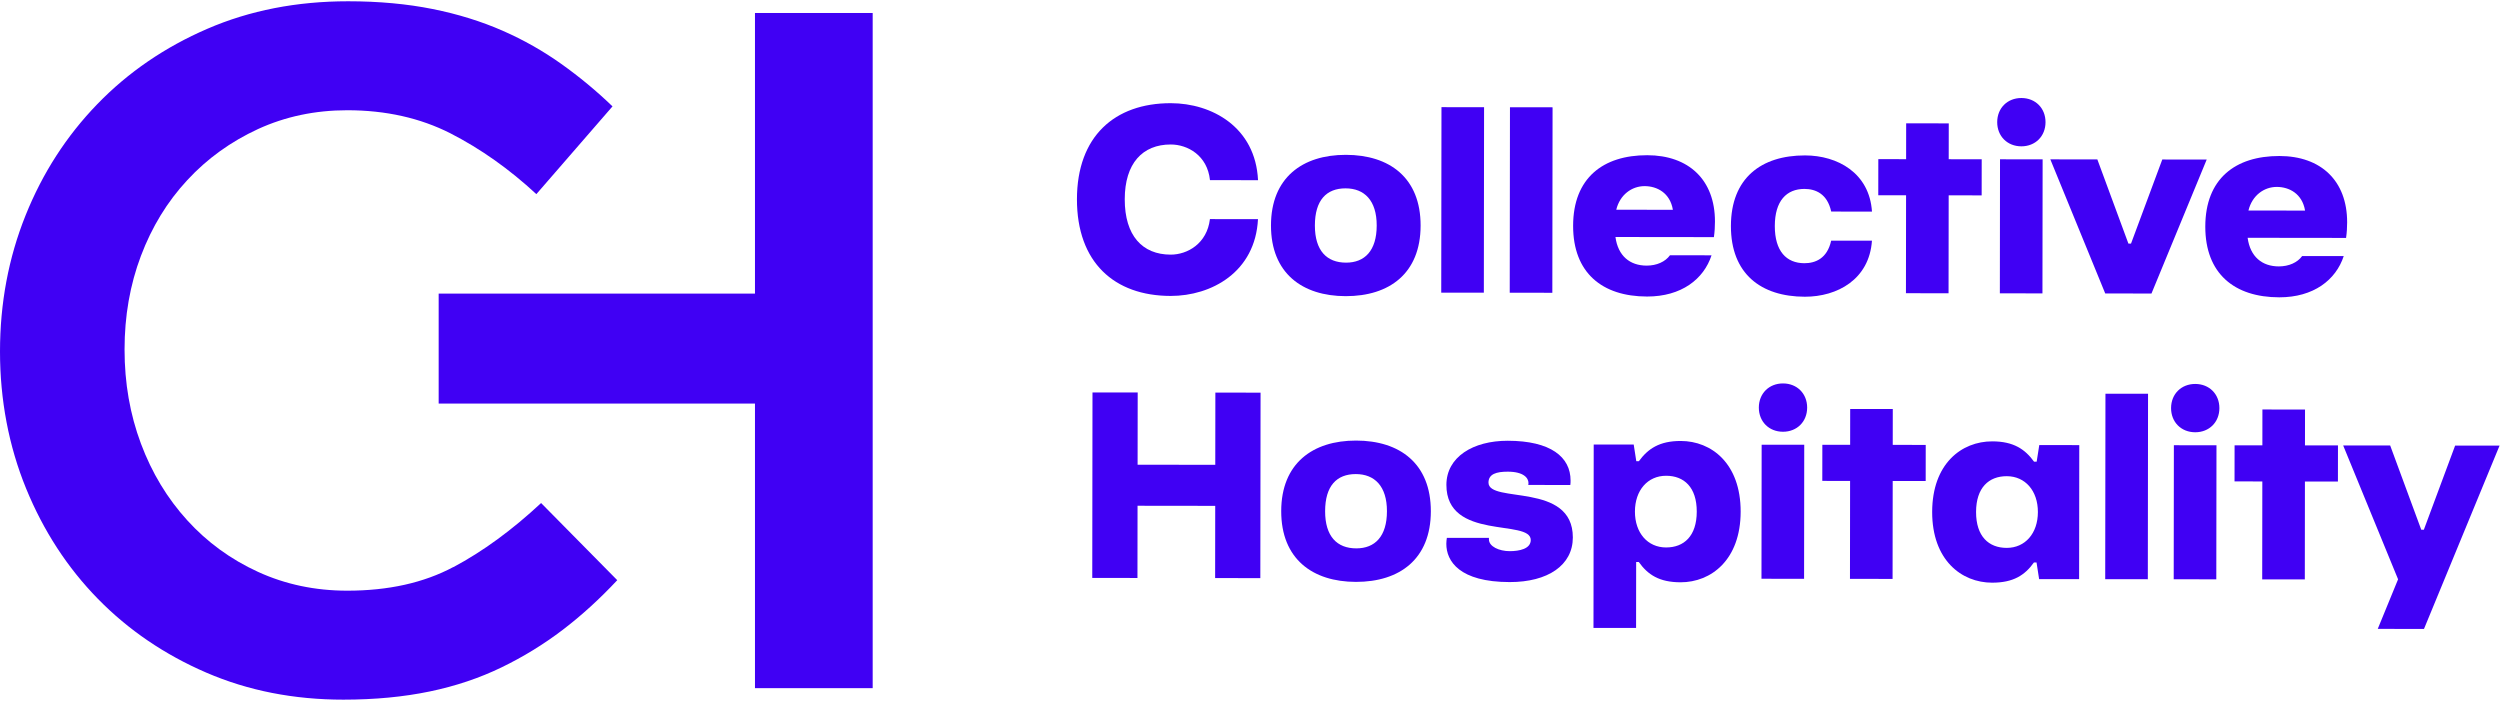
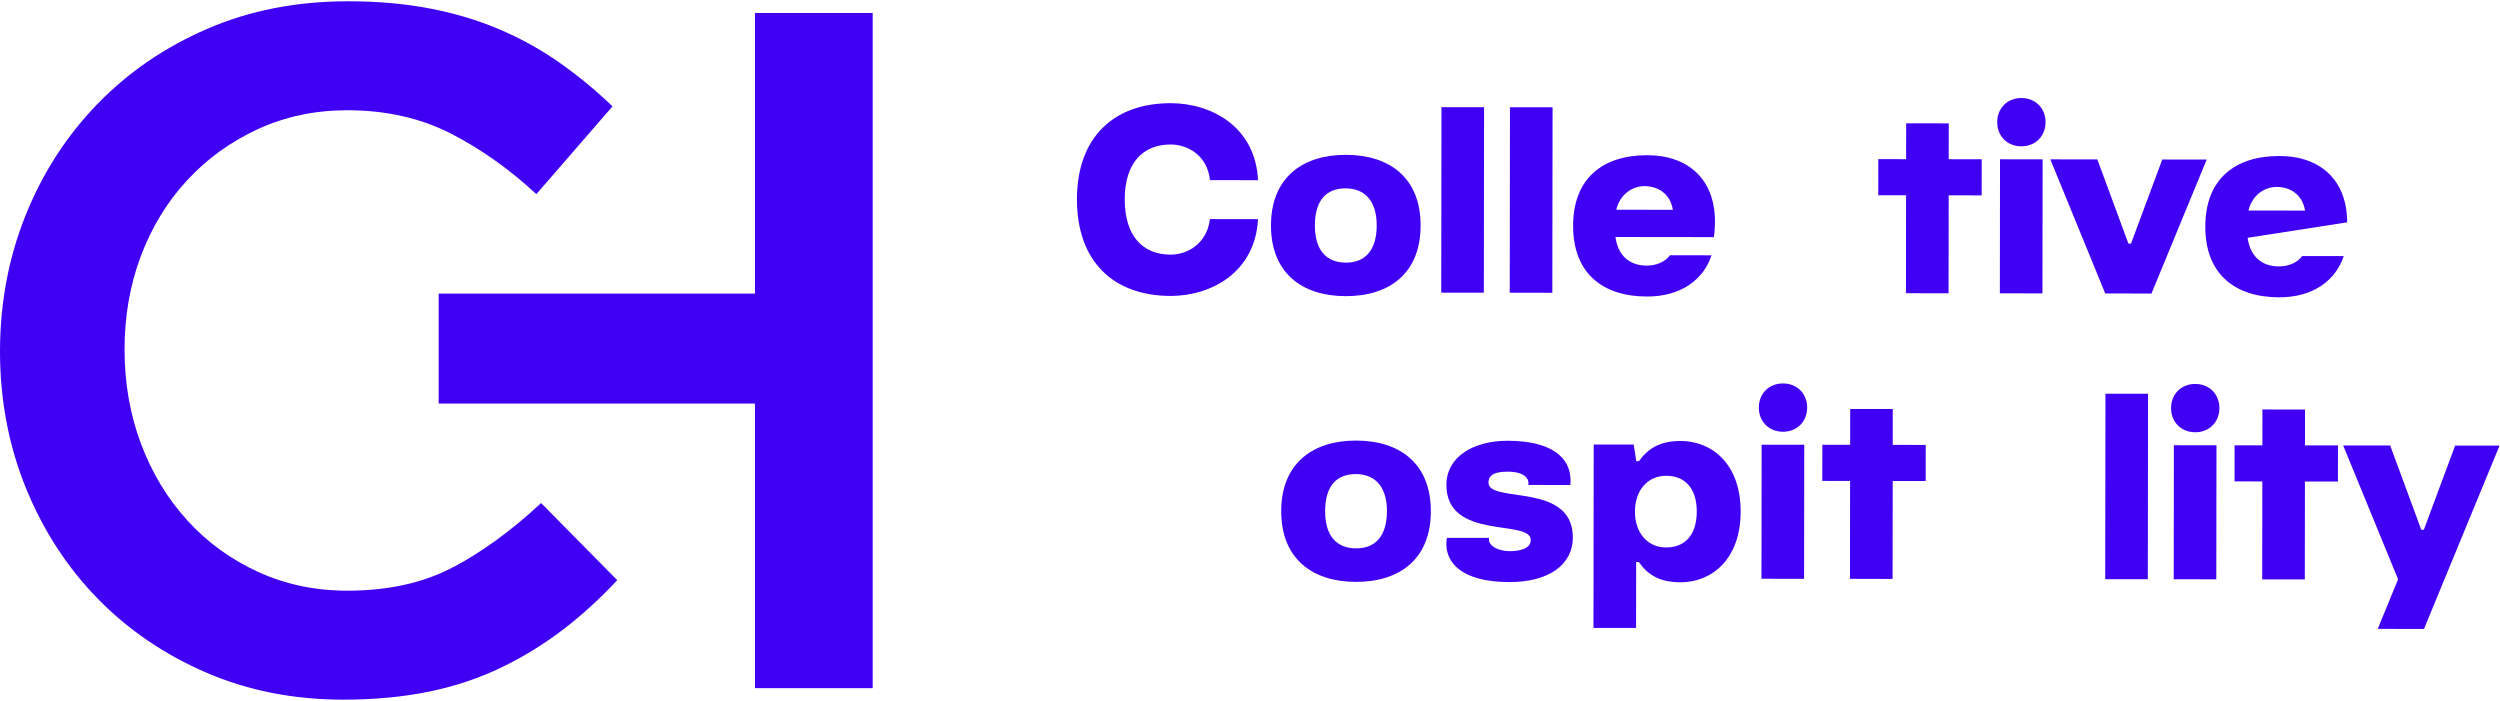
<svg xmlns="http://www.w3.org/2000/svg" width="1573" height="441" viewBox="0 0 1573 441" fill="none">
  <path d="M285.25 356.774C266.614 366.719 244.361 371.656 218.492 371.656C198.257 371.656 179.55 367.692 162.374 359.834C145.198 351.976 130.317 341.128 117.8 327.359C105.282 313.59 95.547 297.527 88.663 279.099C81.778 260.671 78.371 240.991 78.371 219.921C78.371 198.851 81.778 179.241 88.663 161.021C95.547 142.802 105.213 126.947 117.8 113.387C130.317 99.827 145.198 89.118 162.374 81.19C179.55 73.332 198.257 69.368 218.492 69.368C242.762 69.368 264.388 74.236 283.442 83.902C302.426 93.638 320.437 106.363 337.474 122.149L385.387 66.935C375.304 57.199 364.525 48.298 353.19 40.231C341.855 32.165 329.547 25.142 316.195 19.3C302.844 13.459 288.171 8.869 272.177 5.67C256.183 2.472 238.52 0.803 219.049 0.803C186.643 0.803 157.159 6.574 130.456 18.118C103.753 29.662 80.666 45.447 61.264 65.474C41.863 85.502 26.773 108.867 16.064 135.57C5.355 162.273 0 190.854 0 221.173C0 251.492 5.494 280.629 16.411 307.332C27.329 334.035 42.419 357.192 61.612 376.802C80.805 396.412 103.614 411.919 129.899 423.254C156.185 434.589 184.905 440.222 216.059 440.222C235.877 440.222 253.957 438.483 270.369 435.076C286.78 431.668 301.801 426.592 315.569 419.916C329.338 413.24 342.133 405.382 354.094 396.273C366.055 387.163 377.459 376.732 388.377 365.05L340.464 316.511C322.245 333.479 303.817 346.969 285.25 356.844V356.774Z" fill="#4000F4" />
  <path d="M475.03 8.173V184.733H276.009V253.925H475.03V432.988H549.09V8.173H475.03Z" fill="#4000F4" />
  <path d="M736.544 186.203C701.076 186.159 677.566 165.045 677.615 125.327C677.664 85.936 701.227 64.881 736.696 64.925C762.357 64.957 789.961 79.865 791.554 113.374L761.316 113.336C759.701 97.807 747.287 90.926 736.663 90.913C718.847 90.891 707.718 102.809 707.69 125.364C707.661 148.247 718.761 160.193 736.577 160.215C747.201 160.228 759.468 153.215 761.285 137.853L791.523 137.891C789.847 171.233 762.205 186.235 736.544 186.203Z" fill="#4000F4" />
  <path d="M846.72 186.341C819.424 186.307 799.665 171.899 799.702 141.824C799.74 111.75 819.535 97.391 846.831 97.425C874.29 97.459 893.886 111.867 893.848 141.942C893.811 172.016 874.179 186.375 846.72 186.341ZM846.909 165.256C858.678 165.271 866.206 157.762 866.225 141.907C866.245 126.053 858.409 118.524 846.641 118.51C834.546 118.495 827.345 126.004 827.325 141.859C827.305 157.713 834.814 165.241 846.909 165.256Z" fill="#4000F4" />
  <path d="M933.635 184.161L906.829 184.127L906.975 67.426L933.78 67.459L933.635 184.161Z" fill="#4000F4" />
  <path d="M976.731 184.215L949.926 184.181L950.071 67.479L976.877 67.513L976.731 184.215Z" fill="#4000F4" />
  <path d="M1036.33 186.577C1008.06 186.542 989.769 171.645 989.806 142.061C989.844 111.987 1008.66 97.627 1036.44 97.662C1062.6 97.694 1079.08 113.242 1079.05 139.394C1079.05 142.5 1078.88 145.768 1078.39 149.2L1016.44 149.123C1018.06 161.057 1025.57 167.114 1036.03 167.127C1042.41 167.135 1047.8 164.69 1050.75 160.607L1076.9 160.64C1071.98 175.671 1057.91 186.604 1036.33 186.577ZM1016.95 131.961L1052.58 132.006C1050.8 121.38 1042.63 117.12 1034.79 117.11C1026.78 117.1 1019.25 122.484 1016.95 131.961Z" fill="#4000F4" />
-   <path d="M1135.62 186.701C1107.99 186.667 1089.05 172.26 1089.09 142.185C1089.13 112.111 1108.1 97.751 1135.73 97.786C1156.16 97.811 1176.25 108.787 1177.85 133.143L1152.19 133.111C1149.75 121.83 1142.24 118.879 1135.37 118.87C1124.09 118.856 1116.73 126.365 1116.71 142.22C1116.69 158.074 1124.04 165.602 1135.31 165.616C1142.18 165.625 1149.7 162.692 1152.17 151.417L1177.83 151.449C1176.16 175.801 1156.05 186.727 1135.62 186.701Z" fill="#4000F4" />
  <path d="M1226.03 184.526L1199.22 184.492L1199.3 122.872L1181.81 122.851L1181.84 100.131L1199.33 100.153L1199.36 77.597L1226.16 77.631L1226.13 100.187L1246.89 100.213L1246.86 122.932L1226.11 122.906L1226.03 184.526Z" fill="#4000F4" />
  <path d="M1271.82 92.071C1263 92.06 1256.63 85.678 1256.64 76.852C1256.65 68.025 1263.04 61.659 1271.86 61.67C1280.69 61.681 1287.06 68.063 1287.04 76.89C1287.03 85.716 1280.65 92.082 1271.82 92.071ZM1285.11 184.6L1258.31 184.566L1258.41 100.227L1285.22 100.26L1285.11 184.6Z" fill="#4000F4" />
  <path d="M1353.71 184.685L1324.61 184.649L1290.07 100.266L1319.65 100.303L1339.2 153.285L1340.83 153.287L1360.51 100.354L1388.46 100.389L1353.71 184.685Z" fill="#4000F4" />
-   <path d="M1434.1 187.074C1405.82 187.038 1387.54 172.142 1387.57 142.558C1387.61 112.483 1406.42 98.123 1434.21 98.158C1460.36 98.191 1476.85 113.739 1476.82 139.891C1476.81 142.996 1476.65 146.265 1476.15 149.697L1414.21 149.619C1415.82 161.553 1423.34 167.61 1433.8 167.623C1440.17 167.631 1445.57 165.186 1448.52 161.103L1474.67 161.136C1469.74 176.167 1455.67 187.101 1434.1 187.074ZM1414.72 132.458L1450.35 132.502C1448.56 121.876 1440.4 117.616 1432.55 117.606C1424.54 117.596 1417.02 122.981 1414.72 132.458Z" fill="#4000F4" />
-   <path d="M715.691 363.662L687.251 363.627L687.397 246.925L715.837 246.96L715.78 292.399L764.651 292.46L764.708 247.021L793.148 247.057L793.002 363.759L764.562 363.723L764.619 318.285L715.748 318.224L715.691 363.662Z" fill="#4000F4" />
+   <path d="M1434.1 187.074C1405.82 187.038 1387.54 172.142 1387.57 142.558C1387.61 112.483 1406.42 98.123 1434.21 98.158C1460.36 98.191 1476.85 113.739 1476.82 139.891L1414.21 149.619C1415.82 161.553 1423.34 167.61 1433.8 167.623C1440.17 167.631 1445.57 165.186 1448.52 161.103L1474.67 161.136C1469.74 176.167 1455.67 187.101 1434.1 187.074ZM1414.72 132.458L1450.35 132.502C1448.56 121.876 1440.4 117.616 1432.55 117.606C1424.54 117.596 1417.02 122.981 1414.72 132.458Z" fill="#4000F4" />
  <path d="M853.16 366.122C825.864 366.088 806.105 351.68 806.142 321.605C806.18 291.531 825.975 277.172 853.271 277.206C880.73 277.24 900.326 291.648 900.288 321.723C900.251 351.797 880.619 366.156 853.16 366.122ZM853.35 345.037C865.118 345.052 872.646 337.543 872.666 321.688C872.685 305.834 864.849 298.305 853.081 298.291C840.986 298.276 833.785 305.785 833.765 321.64C833.745 337.494 841.254 345.022 853.35 345.037Z" fill="#4000F4" />
  <path d="M949.879 366.243C918.333 366.203 910.014 353.117 910.028 342.166C910.029 340.858 910.194 339.551 910.359 338.407L936.838 338.44L936.836 339.421C936.831 343.834 943.202 346.784 949.903 346.792C955.951 346.8 963.144 345.338 963.151 339.781C963.168 326.378 910.03 340.368 910.074 305.063C910.096 287.574 926.78 277.298 948.682 277.325C975.651 277.359 988.224 287.508 988.205 302.382C988.204 303.363 988.203 304.18 988.039 305.161L961.56 305.128C961.56 305.128 961.724 304.637 961.725 303.984C961.729 300.715 958.628 296.788 948.658 296.776C941.63 296.767 936.561 298.232 936.554 303.625C936.538 317.028 989.676 303.038 989.632 338.179C989.61 355.668 973.906 366.273 949.879 366.243Z" fill="#4000F4" />
  <path d="M1029.42 395.109L1002.62 395.075L1002.76 279.681L1027.93 279.712L1029.55 290.175L1031.19 290.177C1036.92 282.339 1044.12 277.444 1057.52 277.461C1076.81 277.485 1095.26 291.565 1095.22 321.966C1095.18 352.204 1076.69 366.401 1057.41 366.377C1044 366.36 1036.82 361.611 1031.11 353.595L1029.47 353.593L1029.42 395.109ZM1048.28 344.463C1059.56 344.477 1067.58 337.296 1067.6 321.932C1067.62 306.567 1059.62 299.366 1048.34 299.352C1036.73 299.337 1028.71 308.48 1028.7 321.883C1028.68 335.286 1036.68 344.449 1048.28 344.463Z" fill="#4000F4" />
  <path d="M1121.84 271.657C1113.01 271.646 1106.65 265.264 1106.66 256.438C1106.67 247.611 1113.05 241.245 1121.88 241.256C1130.7 241.267 1137.07 247.649 1137.06 256.476C1137.05 265.302 1130.67 271.668 1121.84 271.657ZM1135.13 364.186L1108.32 364.152L1108.43 279.813L1135.23 279.846L1135.13 364.186Z" fill="#4000F4" />
  <path d="M1190.81 364.255L1164 364.222L1164.08 302.602L1146.59 302.58L1146.62 279.861L1164.11 279.882L1164.14 257.327L1190.94 257.36L1190.91 279.916L1211.67 279.942L1211.64 302.661L1190.89 302.635L1190.81 364.255Z" fill="#4000F4" />
-   <path d="M1253.42 366.621C1234.13 366.597 1215.68 352.354 1215.72 322.116C1215.76 291.715 1234.24 277.682 1253.53 277.706C1266.93 277.722 1274.12 282.635 1279.83 290.487L1281.47 290.49L1283.11 280.031L1308.28 280.062L1308.18 364.401L1283.01 364.37L1281.39 353.907L1279.75 353.905C1274.02 361.907 1266.82 366.638 1253.42 366.621ZM1262.6 344.731C1274.21 344.745 1282.23 335.602 1282.24 322.199C1282.26 308.797 1274.26 299.634 1262.66 299.619C1251.38 299.605 1243.36 306.787 1243.34 322.151C1243.32 337.515 1251.32 344.717 1262.6 344.731Z" fill="#4000F4" />
  <path d="M1351.41 364.455L1324.6 364.422L1324.75 247.72L1351.55 247.754L1351.41 364.455Z" fill="#4000F4" />
  <path d="M1381.22 271.981C1372.39 271.97 1366.02 265.587 1366.04 256.761C1366.05 247.935 1372.43 241.569 1381.26 241.58C1390.08 241.591 1396.45 247.973 1396.44 256.799C1396.43 265.625 1390.04 271.992 1381.22 271.981ZM1394.5 364.509L1367.7 364.476L1367.8 280.137L1394.61 280.17L1394.5 364.509Z" fill="#4000F4" />
  <path d="M1450.19 364.579L1423.38 364.545L1423.46 302.925L1405.97 302.904L1406 280.184L1423.49 280.206L1423.51 257.65L1450.32 257.684L1450.29 280.24L1471.05 280.265L1471.02 302.985L1450.26 302.959L1450.19 364.579Z" fill="#4000F4" />
  <path d="M1525.17 395.727L1496.08 395.691L1508.87 364.488L1474.32 280.27L1503.9 280.306L1523.45 333.288L1525.09 333.29L1544.77 280.357L1572.72 280.392L1525.17 395.727Z" fill="#4000F4" />
</svg>